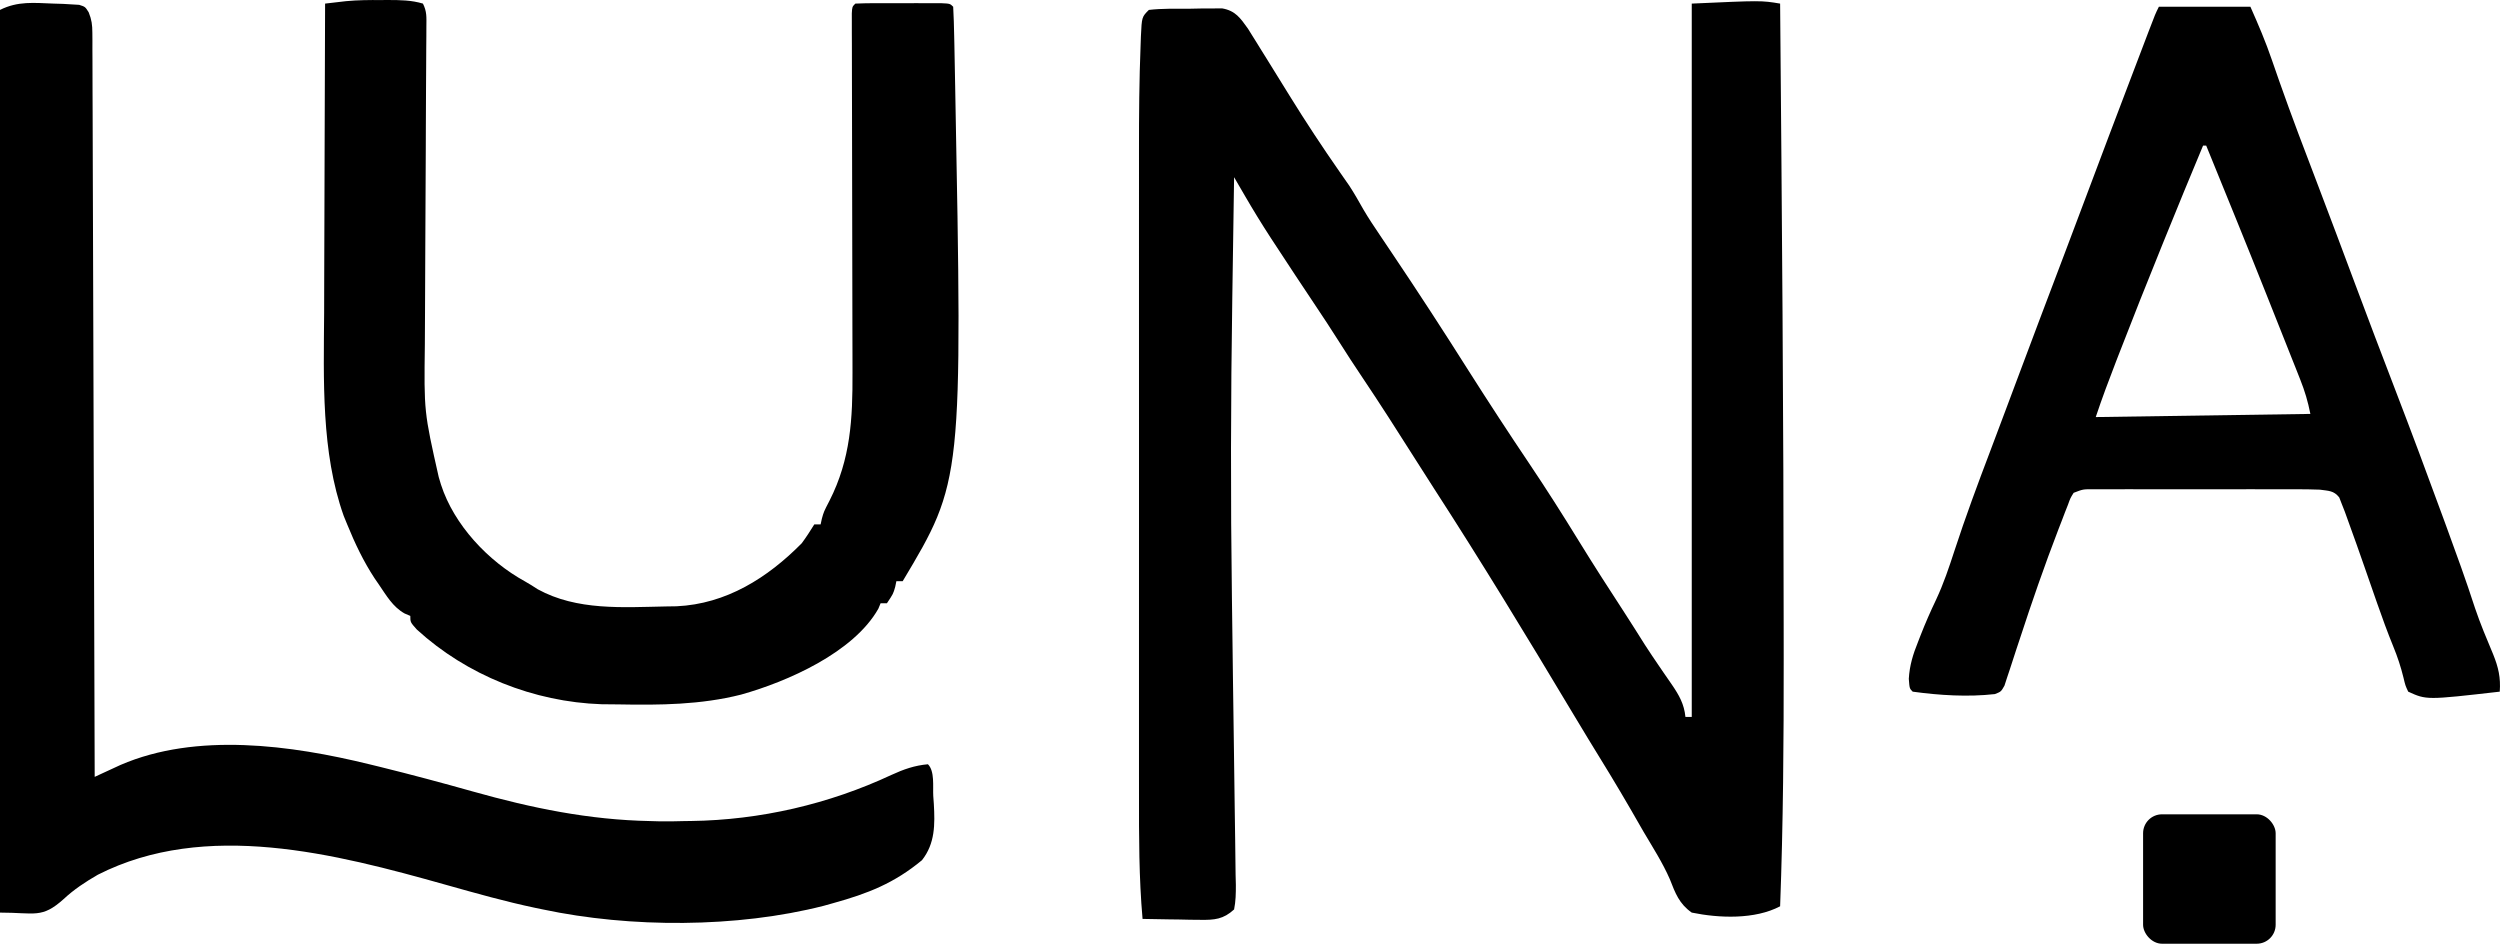
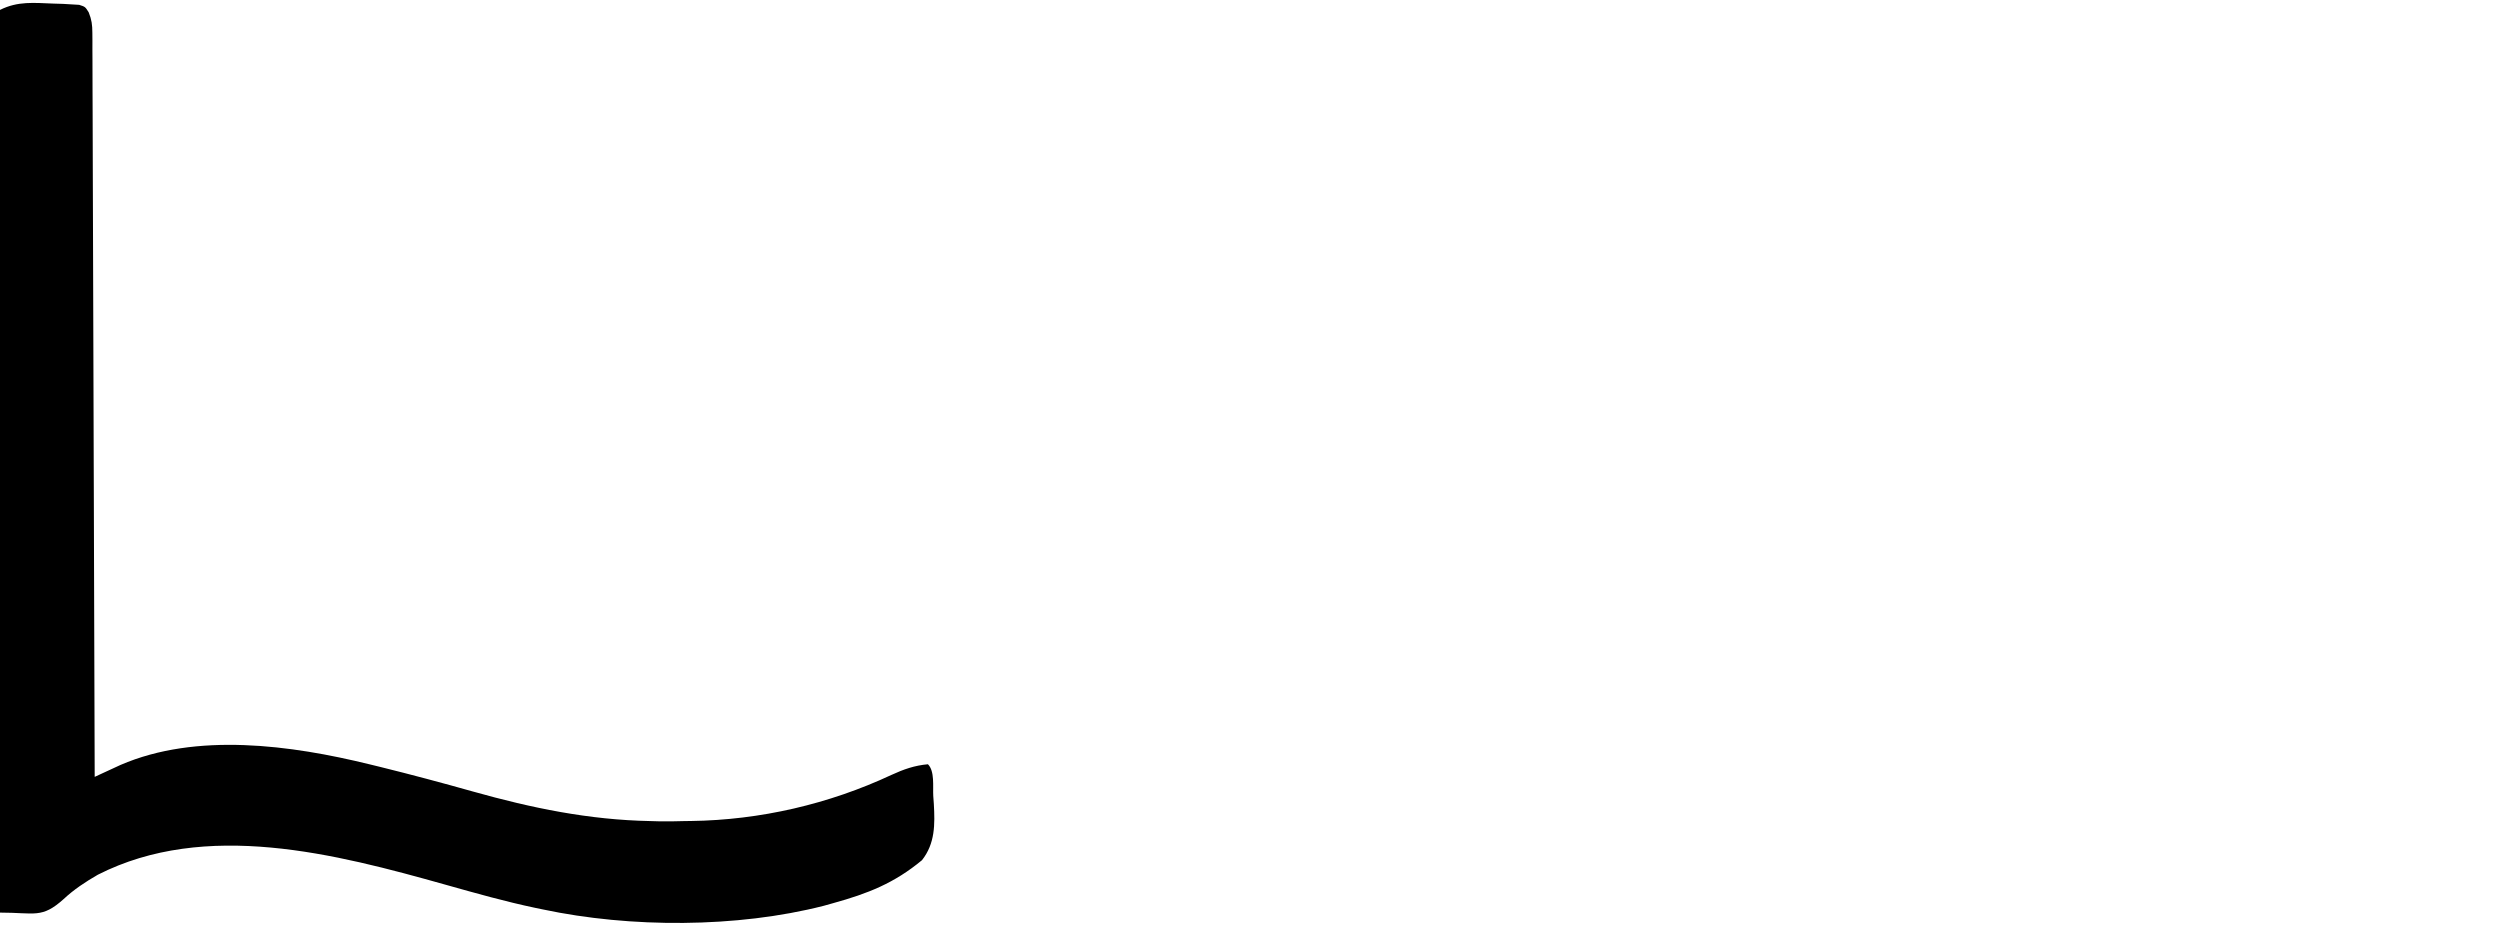
<svg xmlns="http://www.w3.org/2000/svg" width="792.08" height="299" id="screenshot-49fb2897-0ac2-80df-8006-b5e8306ed16a" viewBox="0 0 792.08 299" fill="none" version="1.1">
  <g id="shape-49fb2897-0ac2-80df-8006-b5e8306ed16a" rx="0" ry="0">
    <g id="shape-49fb2897-0ac2-80df-8006-b5e4f25edce4" rx="0" ry="0" style="fill: rgb(0, 0, 0);">
      <g id="shape-49fb2897-0ac2-80df-8006-b5e4f25f6661" style="display: none;">
        <g class="fills" id="fills-49fb2897-0ac2-80df-8006-b5e4f25f6661">
-           <rect width="792.08" height="292.42" x="0" transform="matrix(1, 0, 0, 1, 0, 0)" style="fill: none;" ry="0" fill="none" rx="0" y="0" />
-         </g>
+           </g>
      </g>
      <g id="shape-49fb2897-0ac2-80df-8006-b5e4f2604fd6">
        <g class="fills" id="fills-49fb2897-0ac2-80df-8006-b5e4f2604fd6">
-           <path d="M564,1.14C564.562,66.731,565.104,132.321,565.123,197.915C565.125,201.473,565.129,205.031,565.133,208.589C565.159,234.791,564.976,260.954,564,287.14C556.003,291.364,544.709,290.925,536,289.14C532.018,286.344,530.804,283.025,529.061,278.568C526.754,273.288,523.609,268.41,520.688,263.453C519.375,261.172,518.063,258.891,516.754,256.609C512.367,249.013,507.799,241.537,503.189,234.075C501.393,231.153,499.634,228.21,497.875,225.265C483.702,201.582,469.363,177.989,454.367,154.816C452.461,151.865,450.576,148.9,448.695,145.933C442.995,136.939,437.278,127.966,431.336,119.129C429.007,115.662,426.729,112.172,424.5,108.64C421.855,104.451,419.133,100.318,416.375,96.202C412.32,90.141,408.301,84.057,404.312,77.952C403.79,77.158,403.268,76.363,402.73,75.545C399.795,71.04,397.001,66.476,394.302,61.826C393.68,60.758,393.059,59.689,392.42,58.589C391.951,57.781,391.483,56.972,391,56.14C390.866,64.889,390.736,73.637,390.609,82.386C390.55,86.453,390.49,90.52,390.427,94.587C389.943,126.213,389.876,157.806,390.311,189.434C390.377,194.193,390.438,198.953,390.497,203.713C390.506,204.391,390.514,205.069,390.523,205.768C390.557,208.527,390.591,211.287,390.625,214.047C390.72,221.83,390.823,229.612,390.95,237.395C391.052,243.687,391.137,249.979,391.201,256.271C391.236,259.573,391.281,262.874,391.343,266.175C391.411,269.815,391.447,273.455,391.476,277.096C391.503,278.177,391.531,279.258,391.559,280.372C391.563,283.056,391.535,285.511,391,288.14C387.607,291.263,384.778,291.505,380.262,291.433C379.195,291.423,378.128,291.414,377.029,291.404C375.927,291.379,374.824,291.353,373.688,291.328C372.565,291.314,371.443,291.3,370.287,291.286C367.524,291.251,364.762,291.199,362,291.14C360.843,278.035,360.858,264.968,360.871,251.821C360.869,249.39,360.867,246.959,360.865,244.528C360.861,238.641,360.862,232.755,360.865,226.868C360.867,222.075,360.867,217.282,360.866,212.489C360.866,211.803,360.866,211.118,360.866,210.411C360.865,209.017,360.865,207.624,360.865,206.23C360.862,193.196,360.865,180.161,360.871,167.127C360.875,155.989,360.874,144.85,360.87,133.712C360.864,120.729,360.862,107.747,360.865,94.764C360.866,93.374,360.866,91.984,360.866,90.594C360.866,89.91,360.866,89.227,360.867,88.522C360.867,83.748,360.866,78.975,360.864,74.201C360.861,67.748,360.863,61.294,360.869,54.841C360.87,52.489,360.87,50.137,360.867,47.785C360.858,36.582,360.933,25.392,361.383,14.197C361.413,13.308,361.444,12.419,361.475,11.504C361.763,5.377,361.763,5.377,364,3.14C368.272,2.653,372.578,2.77,376.875,2.765C378.073,2.74,379.27,2.716,380.504,2.691C381.655,2.687,382.806,2.683,383.992,2.679C385.576,2.667,385.576,2.667,387.191,2.654C391.433,3.388,392.975,5.714,395.397,9.084C395.815,9.758,396.233,10.431,396.664,11.124C397.141,11.886,397.618,12.648,398.109,13.433C398.859,14.649,398.859,14.649,399.625,15.89C400.154,16.737,400.683,17.584,401.229,18.456C403.684,22.389,406.12,26.333,408.551,30.281C413.655,38.545,418.979,46.614,424.535,54.583C425.057,55.336,425.579,56.088,426.117,56.863C426.807,57.849,426.807,57.849,427.511,58.855C429.098,61.29,430.517,63.802,431.947,66.332C433.602,69.174,435.436,71.886,437.273,74.613C438.1,75.843,438.926,77.074,439.752,78.305C440.18,78.94,440.608,79.576,441.049,80.231C449.35,92.57,457.442,105.023,465.385,117.596C471.632,127.438,478.009,137.198,484.515,146.87C489.933,154.926,495.121,163.098,500.202,171.372C504.961,179.113,509.88,186.742,514.842,194.355C516.982,197.654,519.071,200.985,521.168,204.312C522.621,206.555,524.102,208.765,525.613,210.968C526.07,211.638,526.526,212.307,526.996,212.997C527.895,214.312,528.8,215.622,529.713,216.928C532.012,220.298,533.58,223.047,534,227.14C534.66,227.14,535.32,227.14,536,227.14C536,152.56,536,77.98,536,1.14C558,0.14,558,0.14,564,1.14Z" />
-         </g>
+           </g>
      </g>
      <g id="shape-49fb2897-0ac2-80df-8006-b5e4f2604fd7">
        <g class="fills" id="fills-49fb2897-0ac2-80df-8006-b5e4f2604fd7">
          <path d="M17,1.14C17.991,1.17,18.983,1.199,20.004,1.23C20.889,1.283,21.775,1.336,22.688,1.39C23.869,1.46,23.869,1.46,25.074,1.531C27,2.14,27,2.14,28.104,3.913C29.049,6.261,29.254,7.863,29.262,10.38C29.269,11.224,29.277,12.068,29.284,12.938C29.282,13.86,29.28,14.782,29.278,15.732C29.287,17.208,29.287,17.208,29.296,18.713C29.313,22.017,29.316,25.321,29.319,28.625C29.328,30.99,29.338,33.356,29.349,35.721C29.377,42.15,29.392,48.579,29.405,55.009C29.418,61.044,29.442,67.08,29.465,73.116C29.51,85.071,29.547,97.026,29.578,108.981C29.608,120.594,29.643,132.207,29.683,143.821C29.685,144.536,29.688,145.252,29.69,145.99C29.702,149.581,29.715,153.172,29.727,156.763C29.831,186.555,29.92,216.348,30,246.14C30.743,245.795,31.486,245.45,32.252,245.094C33.233,244.642,34.214,244.191,35.225,243.725C36.195,243.277,37.165,242.829,38.165,242.367C62.29,231.928,92.359,236.107,117,242.14C118.12,242.413,119.241,242.686,120.395,242.967C130.26,245.403,140.071,248.028,149.852,250.781C168.506,256.022,186.579,259.763,206,260.14C206.977,260.168,207.954,260.197,208.961,260.226C211.646,260.267,214.315,260.215,217,260.14C217.956,260.129,217.956,260.129,218.932,260.118C240.809,259.824,262.627,254.775,282.447,245.514C286.29,243.745,289.772,242.516,294,242.14C296.196,244.336,295.516,249.151,295.688,252.202C295.777,253.455,295.777,253.455,295.869,254.732C296.235,261.166,296.283,267.242,292.117,272.531C283.322,279.825,274.993,283.095,264,286.14C263.002,286.42,262.005,286.699,260.977,286.988C233.481,294.021,199.719,294.027,172,288.14C170.908,287.915,170.908,287.915,169.794,287.686C160.122,285.657,150.625,282.969,141.117,280.292C106.359,270.529,65.202,259.762,31,277.14C27.109,279.387,23.453,281.782,20.164,284.855C13.211,291.089,11.123,289.14,0,289.14C0,194.76,0,100.38,0,3.14C5.68,0.3,10.751,0.918,17,1.14Z" />
        </g>
      </g>
      <g id="shape-49fb2897-0ac2-80df-8006-b5e4f26086fa">
        <g class="fills" id="fills-49fb2897-0ac2-80df-8006-b5e4f26086fa">
-           <path d="M120.75,0.015C121.478,0.011,122.207,0.007,122.957,0.003C126.74,0.01,130.361,0.043,134,1.14C135.273,3.686,135.112,5.434,135.093,8.284C135.089,9.374,135.085,10.465,135.08,11.588C135.07,12.79,135.06,13.992,135.05,15.23C135.04,17.168,135.031,19.106,135.021,21.043C135.01,23.131,134.997,25.22,134.983,27.308C134.956,31.673,134.939,36.038,134.924,40.403C134.919,41.899,134.914,43.396,134.909,44.892C134.906,45.642,134.903,46.392,134.901,47.164C134.865,57.325,134.82,67.486,134.753,77.646C134.708,84.499,134.678,91.351,134.664,98.204C134.656,101.824,134.641,105.444,134.608,109.064C134.334,130.428,134.334,130.428,139,151.14C139.236,151.93,139.472,152.721,139.715,153.535C143.861,166.366,154.702,177.82,166.32,184.202C167.707,184.976,169.049,185.83,170.375,186.702C182.802,193.508,197.27,192.411,211,192.14C212.111,192.123,213.222,192.106,214.367,192.089C230.093,191.359,243.176,183.095,254,172.14C255.459,170.195,256.71,168.204,258,166.14C258.66,166.14,259.32,166.14,260,166.14C260.128,165.552,260.255,164.964,260.387,164.359C261,162.14,261,162.14,262.812,158.64C269.524,145.437,270.162,132.621,270.098,118.065C270.095,116.134,270.093,114.203,270.091,112.272C270.088,110.22,270.082,108.169,270.075,106.117C270.062,101.831,270.056,97.546,270.051,93.26C270.04,84.178,270.02,75.097,270,66.015C269.978,56.174,269.957,46.333,269.947,36.492C269.942,32.228,269.932,27.964,269.918,23.7C269.909,20.44,269.906,17.181,269.902,13.921C269.897,12.735,269.892,11.55,269.887,10.329C269.887,9.258,269.887,8.187,269.886,7.084C269.884,6.147,269.882,5.211,269.88,4.247C270,2.14,270,2.14,271,1.14C273.207,1.04,275.416,1.009,277.625,1.007C278.287,1.006,278.949,1.005,279.631,1.004C281.034,1.004,282.436,1.005,283.838,1.01C285.991,1.015,288.144,1.01,290.297,1.003C291.656,1.004,293.016,1.005,294.375,1.007C296.243,1.009,296.243,1.009,298.148,1.011C301,1.14,301,1.14,302,2.14C302.162,5.224,302.26,8.288,302.316,11.374C302.348,12.82,302.348,12.82,302.38,14.295C302.447,17.494,302.505,20.692,302.562,23.89C302.583,24.985,302.604,26.081,302.626,27.21C304.985,152.349,304.985,152.349,286,184.14C285.34,184.14,284.68,184.14,284,184.14C283.876,184.738,283.753,185.336,283.625,185.952C283,188.14,283,188.14,281,191.14C280.34,191.14,279.68,191.14,279,191.14C278.764,191.71,278.528,192.28,278.285,192.867C270.457,206.714,249.55,215.94,234.813,220.07C222.072,223.301,209.076,223.429,196.009,223.177C194.2,223.144,192.391,223.133,190.582,223.124C169.158,222.408,147.898,213.94,132.062,199.452C130,197.14,130,197.14,130,195.14C129.401,194.885,128.801,194.63,128.184,194.367C124.406,192.245,122.411,188.657,120,185.14C119.564,184.507,119.129,183.874,118.68,183.222C115.137,177.819,112.431,172.118,110,166.14C109.638,165.256,109.276,164.371,108.902,163.46C101.704,143.261,102.558,120.182,102.696,99.061C102.715,95.599,102.716,92.137,102.72,88.675C102.729,82.166,102.754,75.658,102.784,69.149C102.818,61.72,102.834,54.29,102.849,46.86C102.88,31.62,102.933,16.38,103,1.14C104.408,0.974,105.816,0.81,107.224,0.648C108.008,0.557,108.792,0.466,109.599,0.372C113.319,0.013,117.016,-0.005,120.75,0.015Z" />
-         </g>
+           </g>
      </g>
      <g id="shape-49fb2897-0ac2-80df-8006-b5e4f260cf4c">
        <g class="fills" id="fills-49fb2897-0ac2-80df-8006-b5e4f260cf4c">
-           <path d="M684,2.14C693.57,2.14,703.14,2.14,713,2.14C715.507,7.781,717.834,13.211,719.812,19.015C720.331,20.508,720.851,22,721.371,23.492C721.771,24.639,721.771,24.639,722.179,25.809C726.083,36.894,730.266,47.88,734.468,58.855C738.42,69.202,742.289,79.58,746.17,89.954C750.304,101.001,754.479,112.031,758.716,123.039C763.954,136.653,769.048,150.317,774.062,164.015C774.383,164.888,774.703,165.761,775.032,166.66C778.195,175.294,781.337,183.924,784.167,192.675C785.847,197.647,787.888,202.49,789.918,207.327C791.572,211.429,792.332,214.717,792,219.14C768.801,221.791,768.801,221.791,763,219.14C762.094,217.206,762.094,217.206,761.5,214.702C760.667,211.288,759.614,208.104,758.281,204.859C756.422,200.298,754.749,195.691,753.125,191.042C752.872,190.318,752.618,189.593,752.357,188.846C751.305,185.831,750.255,182.814,749.209,179.796C747.508,174.897,745.776,170.012,744,165.14C743.64,164.141,743.281,163.142,742.91,162.113C742.429,160.891,742.429,160.891,741.938,159.644C741.549,158.638,741.549,158.638,741.152,157.611C739.413,155.391,737.766,155.538,735,155.14C732.533,155.049,730.064,155.012,727.595,155.011C726.868,155.009,726.14,155.007,725.391,155.005C722.998,155.001,720.604,155.004,718.211,155.007C716.544,155.007,714.877,155.006,713.209,155.004C709.721,155.003,706.233,155.005,702.744,155.01C698.271,155.015,693.797,155.012,689.324,155.006C685.884,155.002,682.444,155.004,679.004,155.006C677.354,155.007,675.704,155.006,674.054,155.004C671.751,155.001,669.449,155.005,667.146,155.011C665.835,155.011,664.525,155.012,663.174,155.013C659.976,154.994,659.976,154.994,657,156.14C655.956,157.807,655.956,157.807,655.203,159.91C654.888,160.705,654.573,161.501,654.248,162.321C653.919,163.189,653.589,164.058,653.25,164.952C652.9,165.853,652.55,166.753,652.189,167.68C647.768,179.159,643.746,190.784,639.926,202.476C639.574,203.533,639.222,204.59,638.859,205.68C638.172,207.746,637.499,209.816,636.84,211.891C636.528,212.823,636.216,213.754,635.895,214.714C635.625,215.545,635.355,216.376,635.077,217.233C634,219.14,634,219.14,632.044,219.908C623.514,220.875,614.485,220.307,606,219.14C605,218.14,605,218.14,604.77,215.062C605.021,210.783,606.105,207.317,607.688,203.39C607.961,202.683,608.236,201.976,608.518,201.248C610.024,197.412,611.654,193.669,613.438,189.952C615.801,184.91,617.528,179.739,619.25,174.452C622.719,163.82,626.596,153.377,630.567,142.924C632.232,138.535,633.878,134.138,635.523,129.742C635.835,128.91,636.146,128.078,636.467,127.221C637.11,125.503,637.753,123.784,638.396,122.066C643.641,108.057,648.914,94.06,654.229,80.077C656.902,73.043,659.554,66.002,662.188,58.952C666.217,48.179,670.301,37.426,674.392,26.675C675.129,24.74,675.865,22.804,676.601,20.868C677.639,18.138,678.679,15.408,679.719,12.679C680.035,11.847,680.351,11.015,680.677,10.157C682.885,4.369,682.885,4.369,684,2.14ZM698,46.14C693.914,55.885,689.912,65.662,685.938,75.452C685.614,76.251,685.29,77.049,684.956,77.871C680.278,89.406,675.678,100.969,671.188,112.577C670.935,113.229,670.683,113.88,670.423,114.551C668.165,120.387,665.979,126.202,664,132.14C686.44,131.81,708.88,131.48,732,131.14C731.199,127.134,730.266,123.979,728.777,120.23C728.326,119.086,727.874,117.942,727.409,116.764C726.923,115.547,726.438,114.331,725.938,113.077C725.431,111.801,724.925,110.524,724.419,109.246C723.411,106.701,722.399,104.157,721.385,101.614C720.237,98.735,719.092,95.854,717.949,92.972C711.728,77.323,705.348,61.737,699,46.14C698.67,46.14,698.34,46.14,698,46.14Z" />
-         </g>
+           </g>
      </g>
    </g>
    <g id="shape-49fb2897-0ac2-80df-8006-b5e737370f34">
      <g class="fills" id="fills-49fb2897-0ac2-80df-8006-b5e737370f34">
-         <rect rx="6" ry="6" x="679" y="258" transform="matrix(1, 0, 0, 1, 0, 0)" width="42" height="41" style="fill: rgb(0, 0, 0); fill-opacity: 1;" />
-       </g>
+         </g>
    </g>
  </g>
</svg>